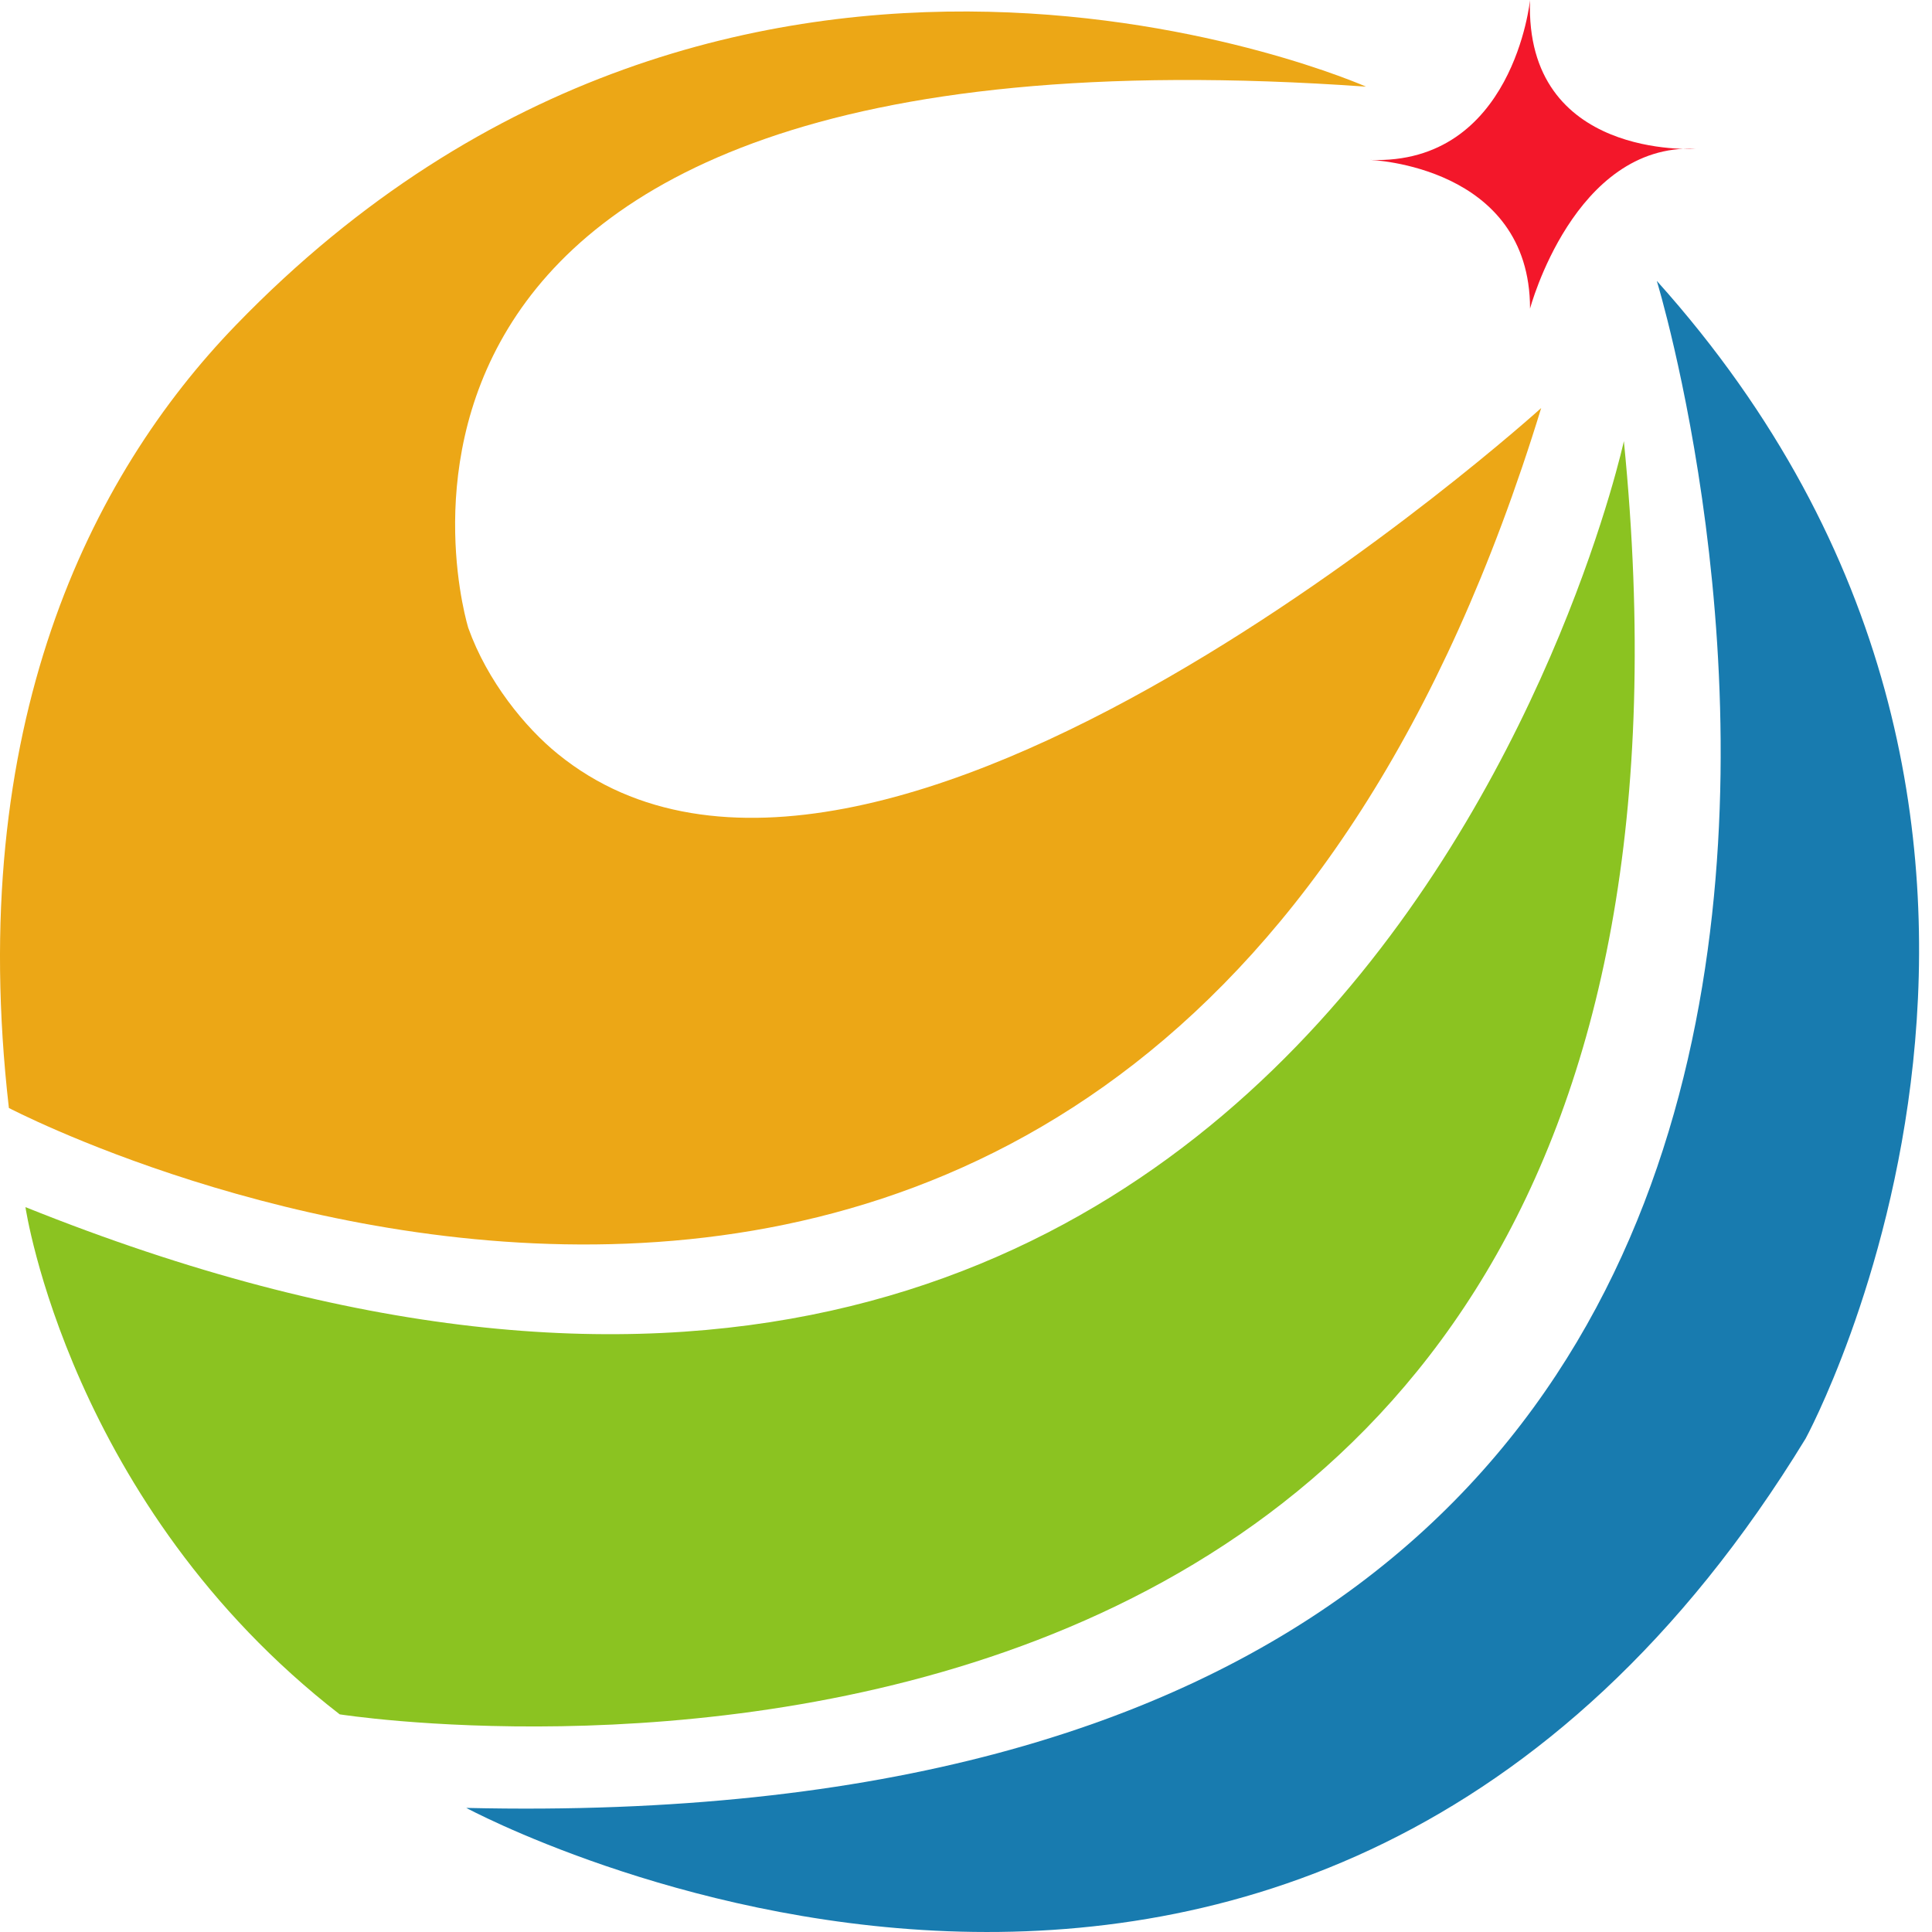
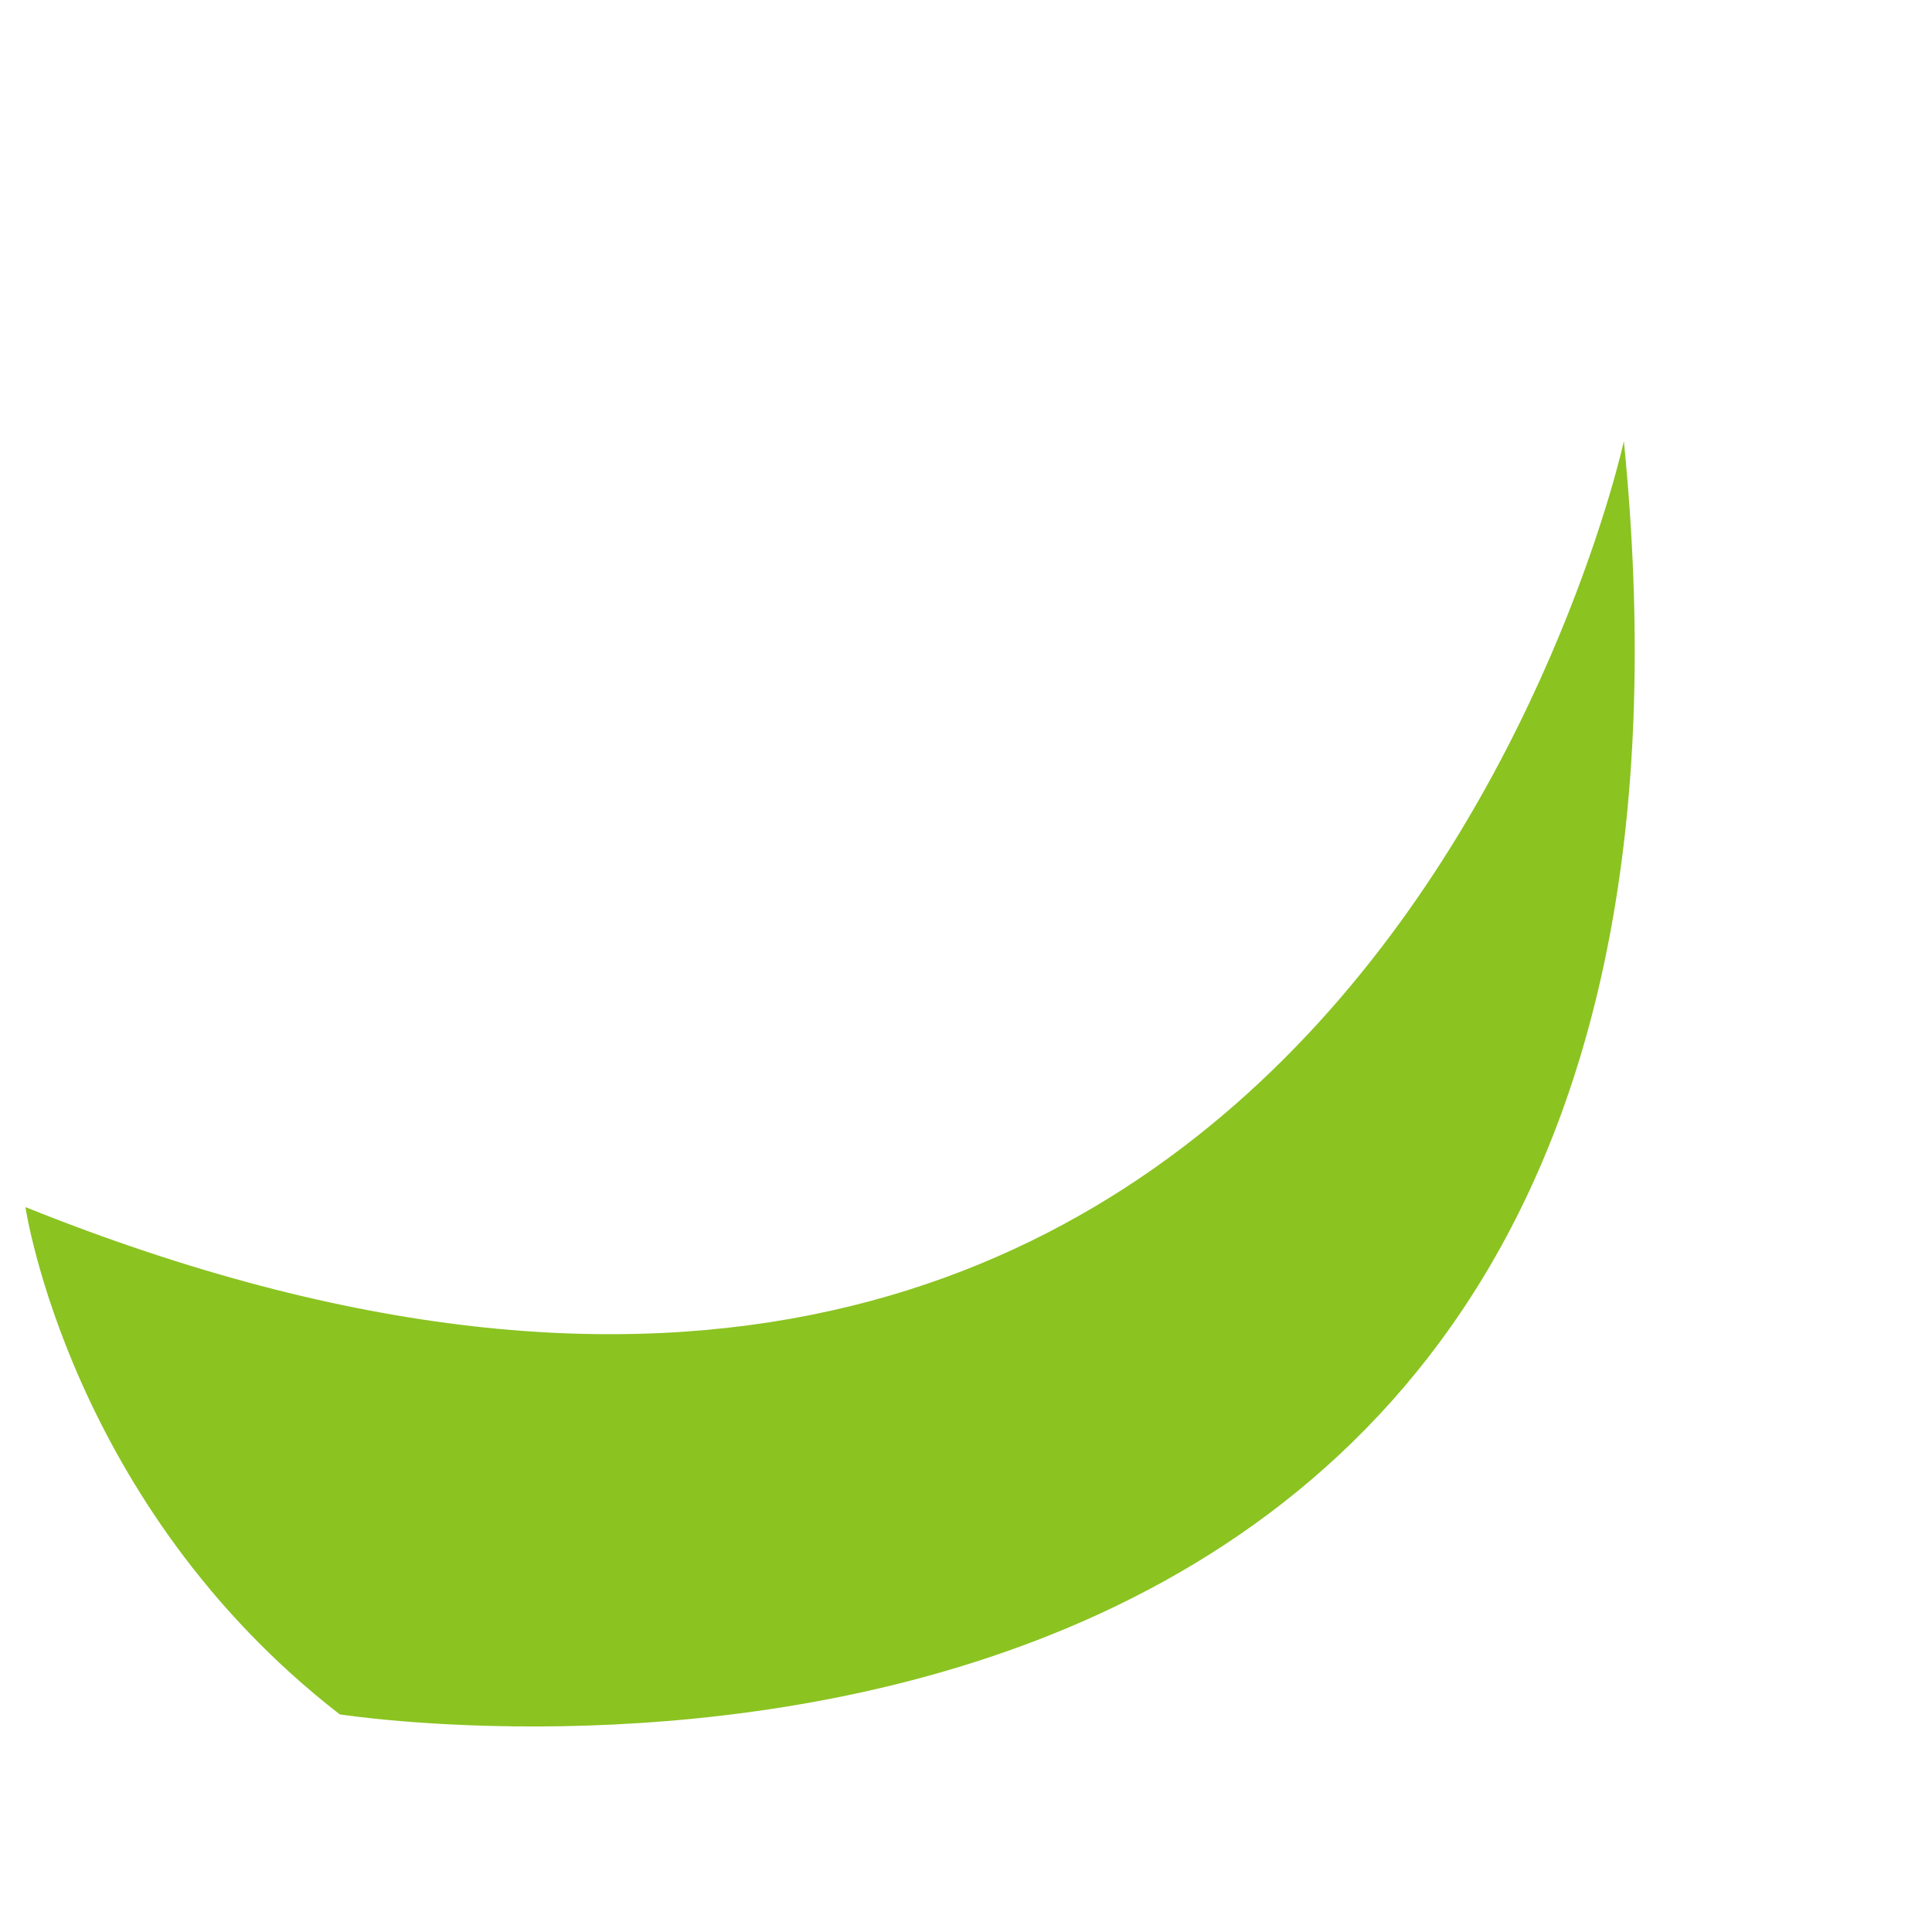
<svg xmlns="http://www.w3.org/2000/svg" width="35" height="35" viewBox="0 0 35 35" fill="none">
  <path d="M0.461 21.868C0.461 21.868 1.258 27.262 6.154 31.057C6.154 31.057 32.117 35.151 29.418 7.991C29.418 7.991 24.324 31.457 0.461 21.868Z" fill="#8BC321" />
-   <path d="M30.016 5.094C30.016 5.094 38.703 33.452 8.447 32.752C8.447 32.752 23.624 40.941 32.711 26.06C32.711 26.06 38.8 14.877 30.016 5.09V5.094Z" fill="#187BAF" />
-   <path d="M24.821 2.897C24.821 2.897 27.718 2.998 27.718 5.591C27.718 5.591 28.515 2.598 30.712 2.695C30.712 2.695 27.617 2.893 27.718 0C27.718 0 27.419 2.994 24.821 2.897Z" fill="#F3172A" />
-   <path d="M24.748 1.57C24.748 1.57 13.343 -3.488 4.272 5.891C1.626 8.626 -0.632 13.157 0.161 20.072C0.161 20.072 20.731 30.854 27.92 7.392C27.92 7.392 15.839 18.32 10.106 13.659C9.511 13.178 8.827 12.336 8.484 11.377C8.484 11.377 4.984 0.17 24.752 1.57H24.748Z" fill="#ECA716" />
</svg>